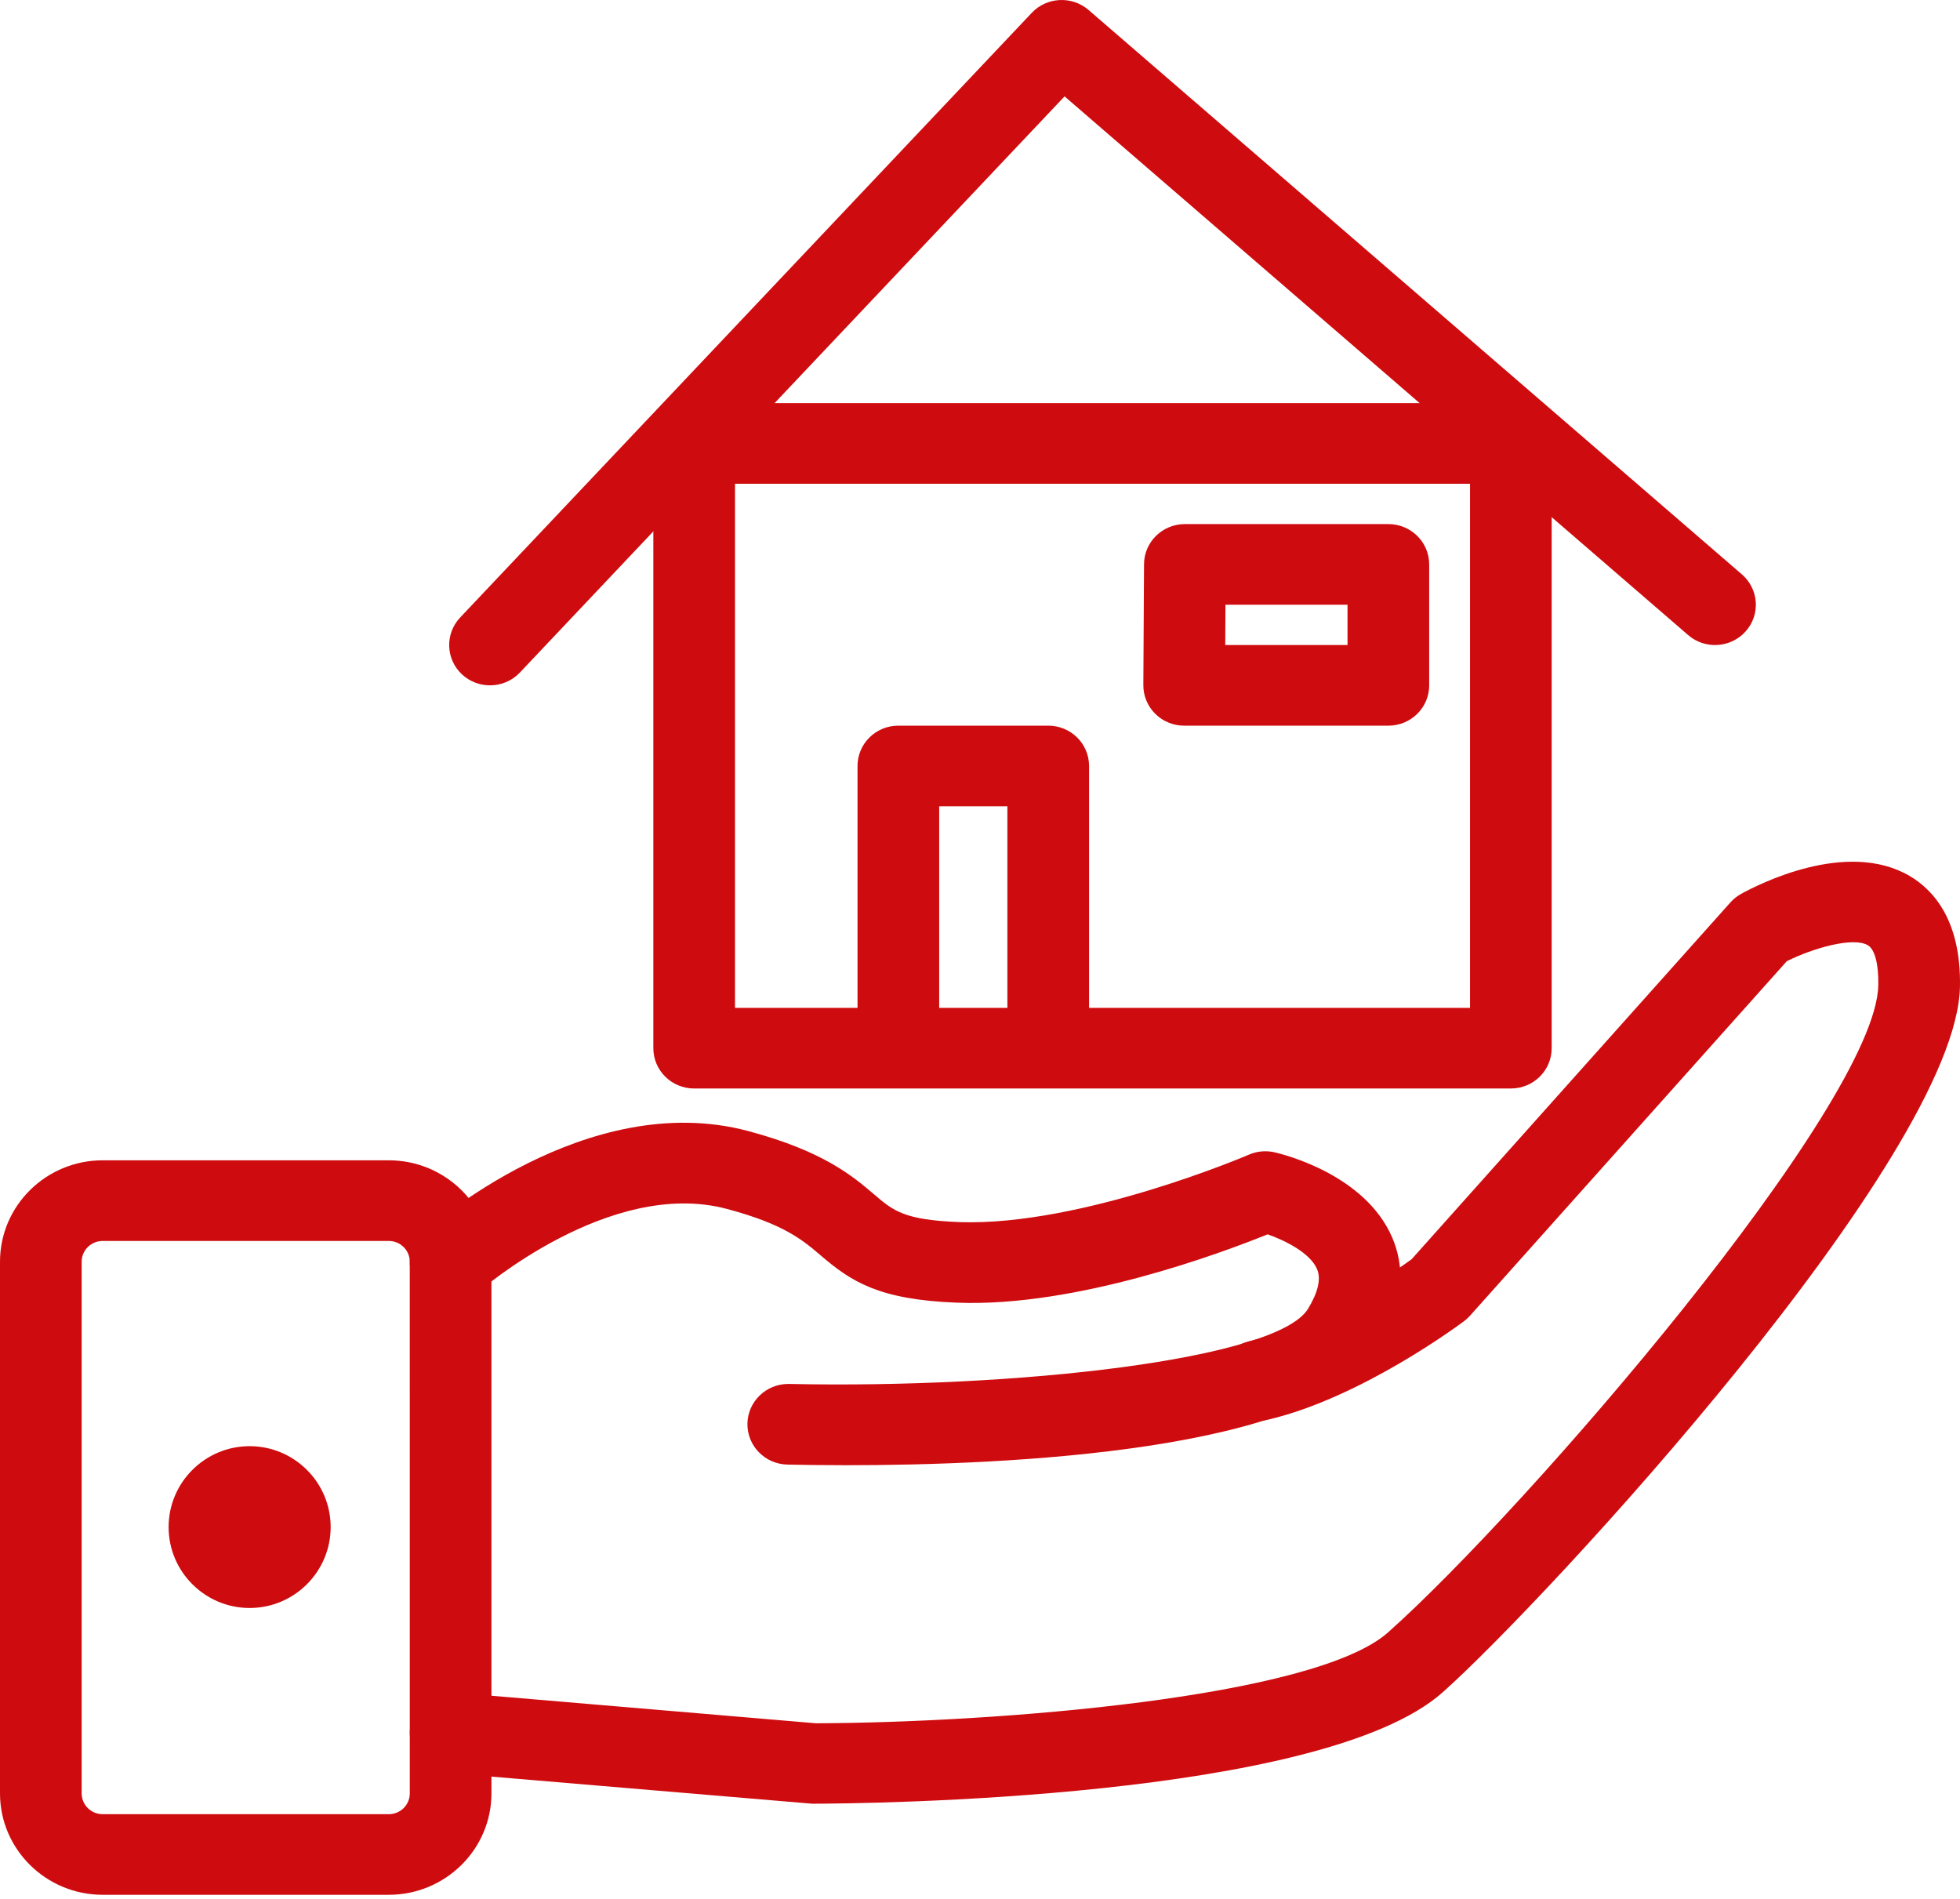
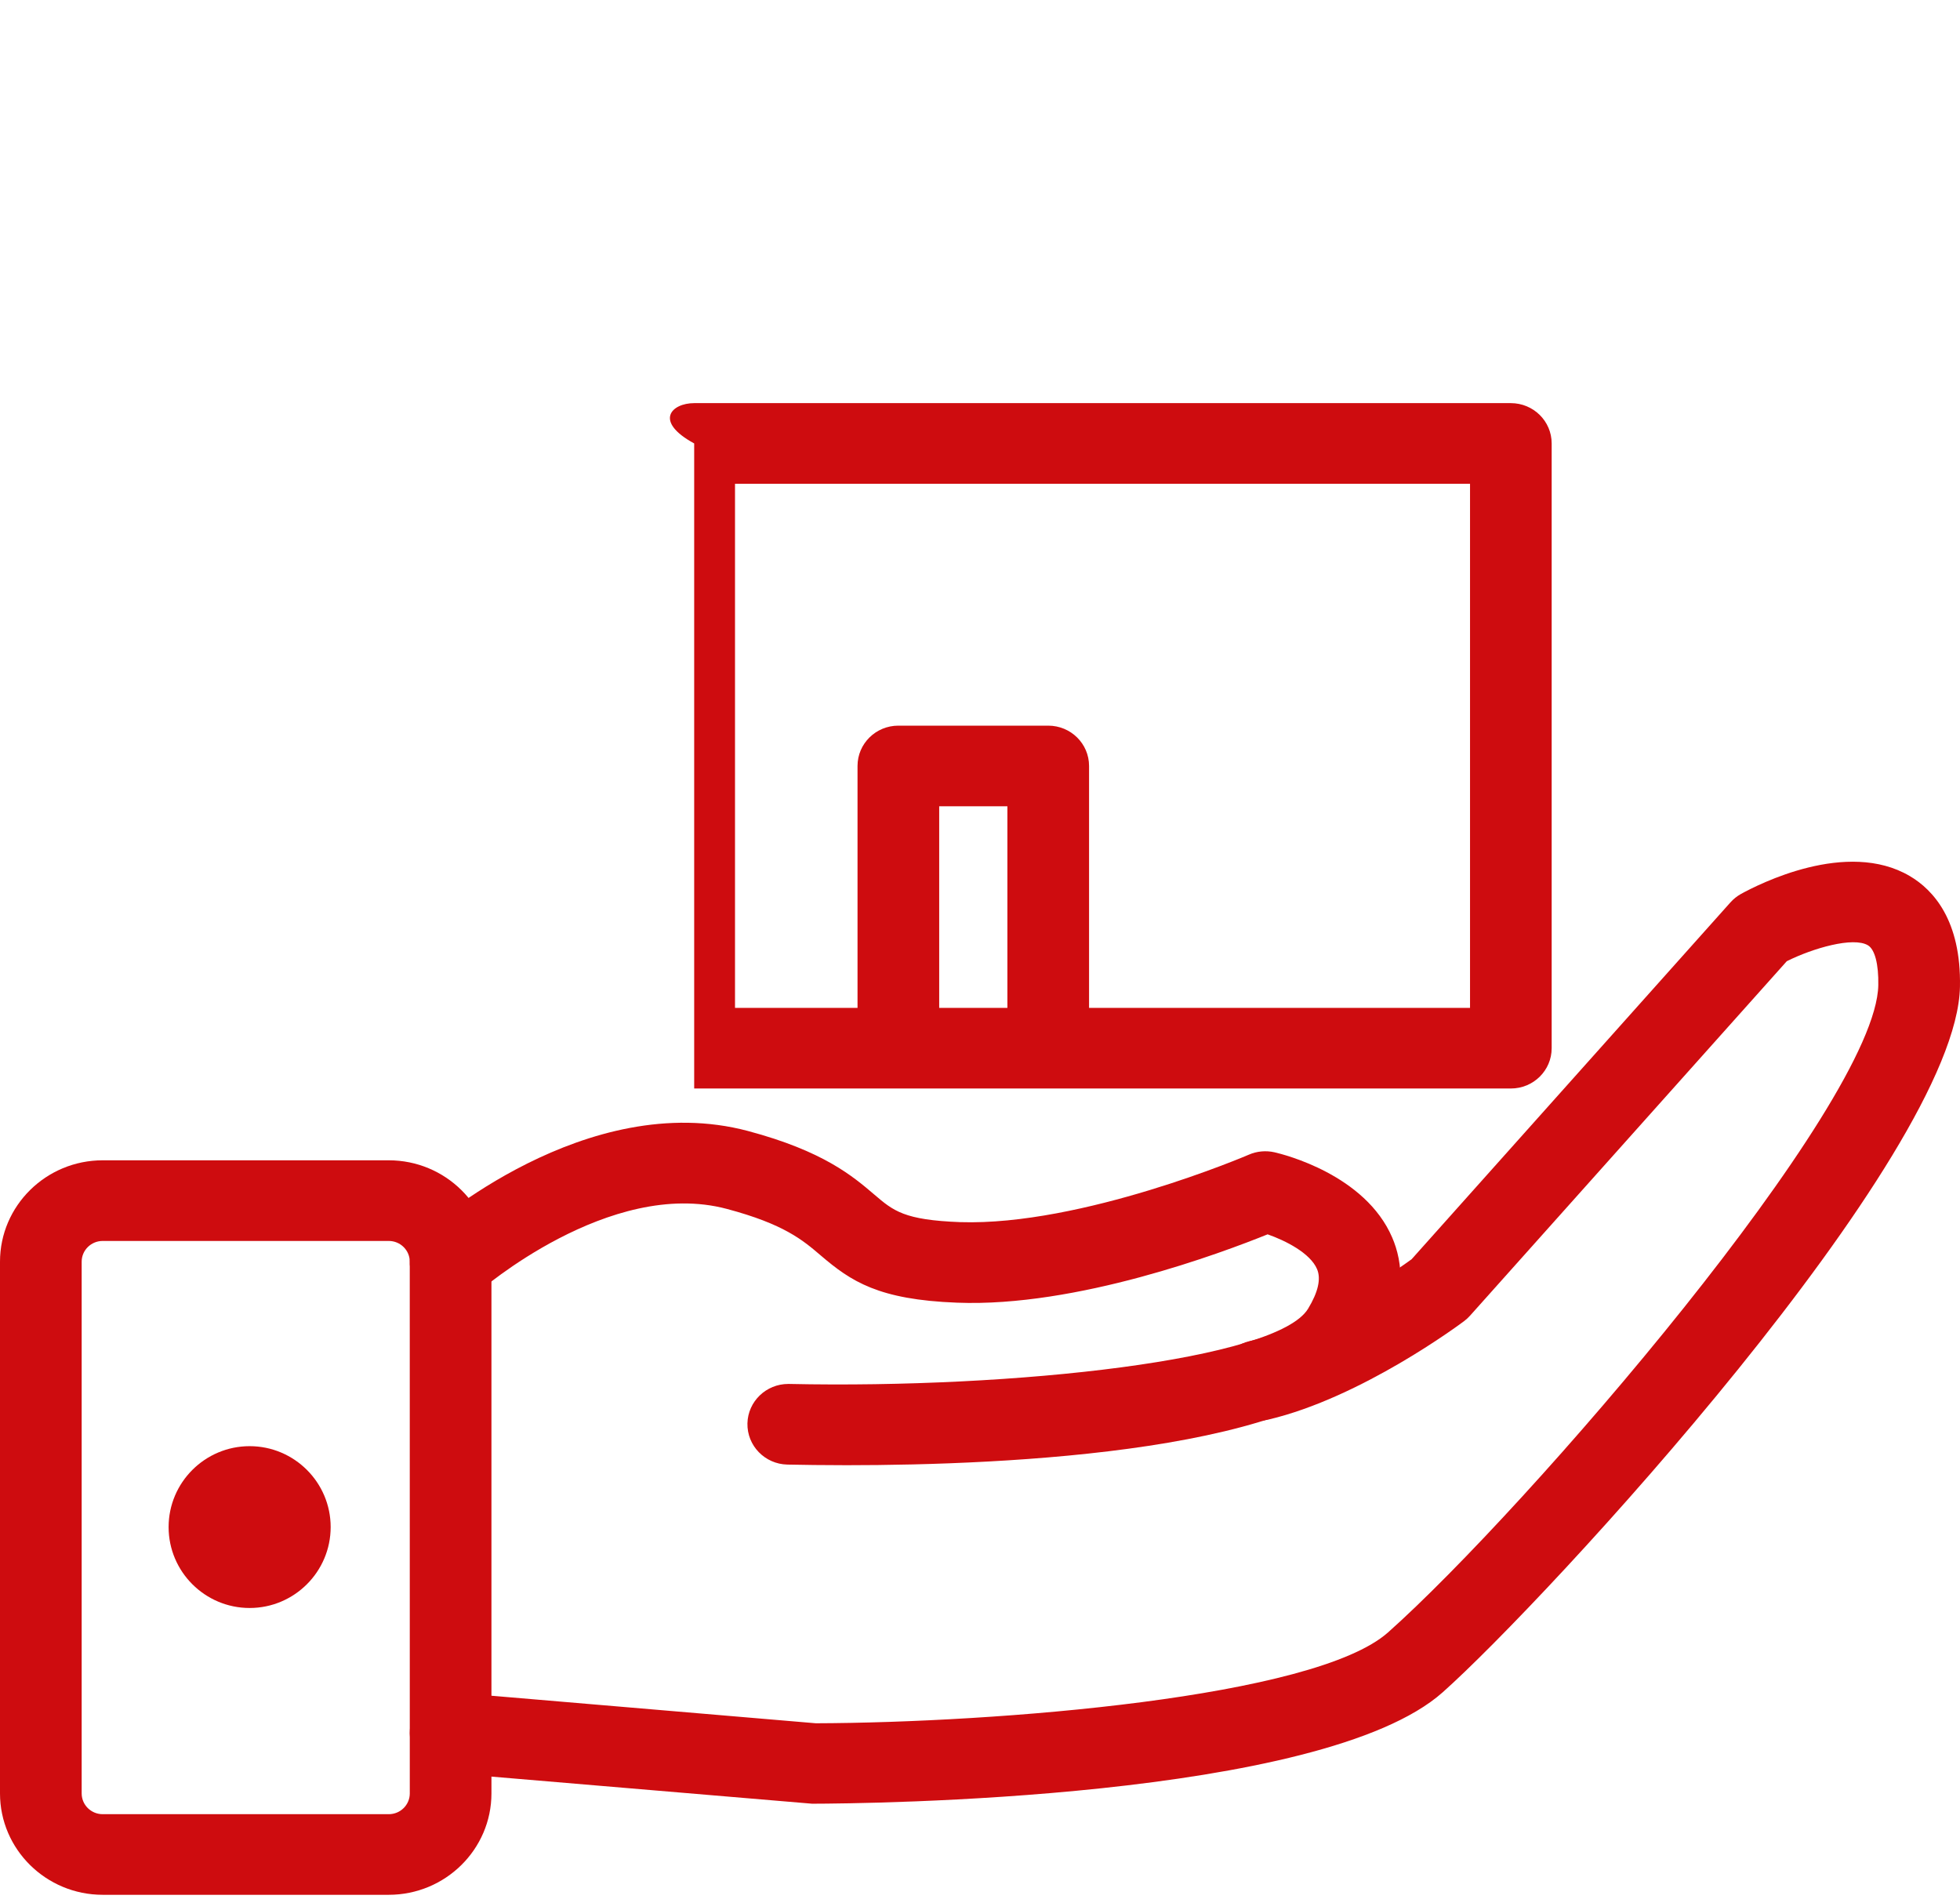
<svg xmlns="http://www.w3.org/2000/svg" width="160" height="155" viewBox="0 0 160 155" fill="none">
  <path d="M31.735 154.665H8.383C3.76 154.665 0 150.953 0 146.39V102.986C0 98.423 3.76 94.711 8.383 94.711H31.736C36.358 94.711 40.118 98.423 40.118 102.986V146.39C40.117 150.953 36.357 154.665 31.735 154.665ZM8.383 101.294C7.436 101.294 6.667 102.052 6.667 102.988V146.391C6.667 147.326 7.435 148.085 8.383 148.085H31.736C32.683 148.085 33.452 147.327 33.452 146.391L33.45 102.988C33.45 102.053 32.683 101.294 31.735 101.294H8.383Z" fill="#CE0C0F" />
  <path d="M20.378 131.254C16.733 131.254 13.764 128.291 13.764 124.649C13.764 121.009 16.732 118.045 20.378 118.045C24.024 118.045 26.993 121.008 26.993 124.649C26.992 128.291 24.024 131.254 20.378 131.254ZM20.317 124.607L20.326 124.649C20.326 124.621 20.319 124.611 20.317 124.607Z" fill="#CE0C0F" />
  <path d="M69.111 119.599C67.191 119.599 65.543 119.573 64.273 119.548C62.434 119.506 60.976 118.002 61.015 116.183C61.057 114.393 62.542 112.966 64.348 112.966H64.423C82.818 113.358 104.231 110.999 106.779 106.831C107.602 105.475 107.852 104.385 107.514 103.592C106.96 102.287 104.946 101.267 103.48 100.754C99.76 102.255 87.892 106.715 78.132 106.333C71.706 106.092 69.466 104.585 67.006 102.484C65.531 101.224 64.011 99.922 59.324 98.676C49.756 96.131 39.134 105.383 39.031 105.476C37.676 106.707 35.567 106.614 34.324 105.264C33.081 103.921 33.178 101.842 34.539 100.617C35.076 100.131 47.869 88.807 61.062 92.319C67.221 93.961 69.617 96.011 71.369 97.505C72.938 98.846 73.804 99.585 78.387 99.758C88.319 100.073 101.812 94.314 101.945 94.252C102.603 93.964 103.338 93.899 104.042 94.057C104.794 94.23 111.447 95.882 113.651 101.018C114.492 102.972 114.969 106.156 112.489 110.225C107.439 118.507 82.075 119.599 69.113 119.599L69.111 119.599Z" fill="#CE0C0F" />
  <path d="M66.318 147.232L36.498 144.712C34.664 144.559 33.304 142.964 33.464 141.152C33.62 139.346 35.193 137.973 37.071 138.157L66.599 140.664C81.296 140.618 107.307 138.581 113.309 133.247C124.5 123.294 153.154 90.167 153.33 80.416C153.363 78.707 153.047 77.492 152.484 77.161C151.289 76.445 147.995 77.393 145.86 78.46L120.007 107.389C119.861 107.553 119.701 107.701 119.526 107.833C119.187 108.087 111.134 114.09 103.533 115.877C101.75 116.308 99.95 115.212 99.519 113.438C99.092 111.671 100.2 109.897 101.989 109.475C106.967 108.306 112.996 104.417 115.235 102.785L141.257 73.662C141.504 73.383 141.797 73.152 142.122 72.968C143.525 72.197 150.761 68.479 155.902 71.509C157.826 72.643 160.098 75.131 159.997 80.537C159.743 94.361 126.052 130.773 117.769 138.137C107.921 146.899 70.548 147.221 66.32 147.23L66.318 147.232Z" fill="#CE0C0F" />
-   <path d="M123.336 88.85H56.668C54.825 88.85 53.334 87.379 53.334 85.559V36.197C53.334 34.378 54.825 32.906 56.668 32.906H123.333C125.176 32.906 126.667 34.378 126.667 36.197V85.559C126.668 87.378 125.177 88.85 123.334 88.85H123.336ZM60.001 82.269H120.002V39.489H60.001V82.269Z" fill="#CE0C0F" />
-   <path d="M40.001 55.943C39.187 55.943 38.37 55.65 37.725 55.059C36.381 53.819 36.31 51.736 37.562 50.406L84.229 1.044C85.46 -0.254 87.507 -0.353 88.861 0.813L142.195 46.884C143.582 48.082 143.723 50.162 142.511 51.527C141.293 52.9 139.187 53.035 137.808 51.838L86.903 7.867L42.44 54.897C41.782 55.591 40.894 55.942 40.003 55.942L40.001 55.943Z" fill="#CE0C0F" />
+   <path d="M123.336 88.85H56.668V36.197C53.334 34.378 54.825 32.906 56.668 32.906H123.333C125.176 32.906 126.667 34.378 126.667 36.197V85.559C126.668 87.378 125.177 88.85 123.334 88.85H123.336ZM60.001 82.269H120.002V39.489H60.001V82.269Z" fill="#CE0C0F" />
  <path d="M85.569 86.864C83.727 86.864 82.236 85.393 82.236 83.573V65.814H76.669V83.573C76.669 85.392 75.178 86.864 73.335 86.864C71.493 86.864 70.002 85.393 70.002 83.573V62.523C70.002 60.704 71.493 59.232 73.335 59.232H85.569C87.412 59.232 88.903 60.704 88.903 62.523V83.573C88.901 85.392 87.41 86.864 85.569 86.864H85.569Z" fill="#CE0C0F" />
-   <path d="M113.335 59.234H96.667C95.779 59.234 94.929 58.884 94.304 58.263C93.679 57.643 93.33 56.801 93.334 55.924L93.39 46.051C93.399 44.242 94.89 42.779 96.723 42.779H113.335C115.177 42.779 116.668 44.251 116.668 46.07V55.943C116.668 57.762 115.178 59.234 113.335 59.234L113.335 59.234ZM100.02 52.652H110.001V49.361H100.037L100.02 52.652Z" fill="#CE0C0F" />
</svg>